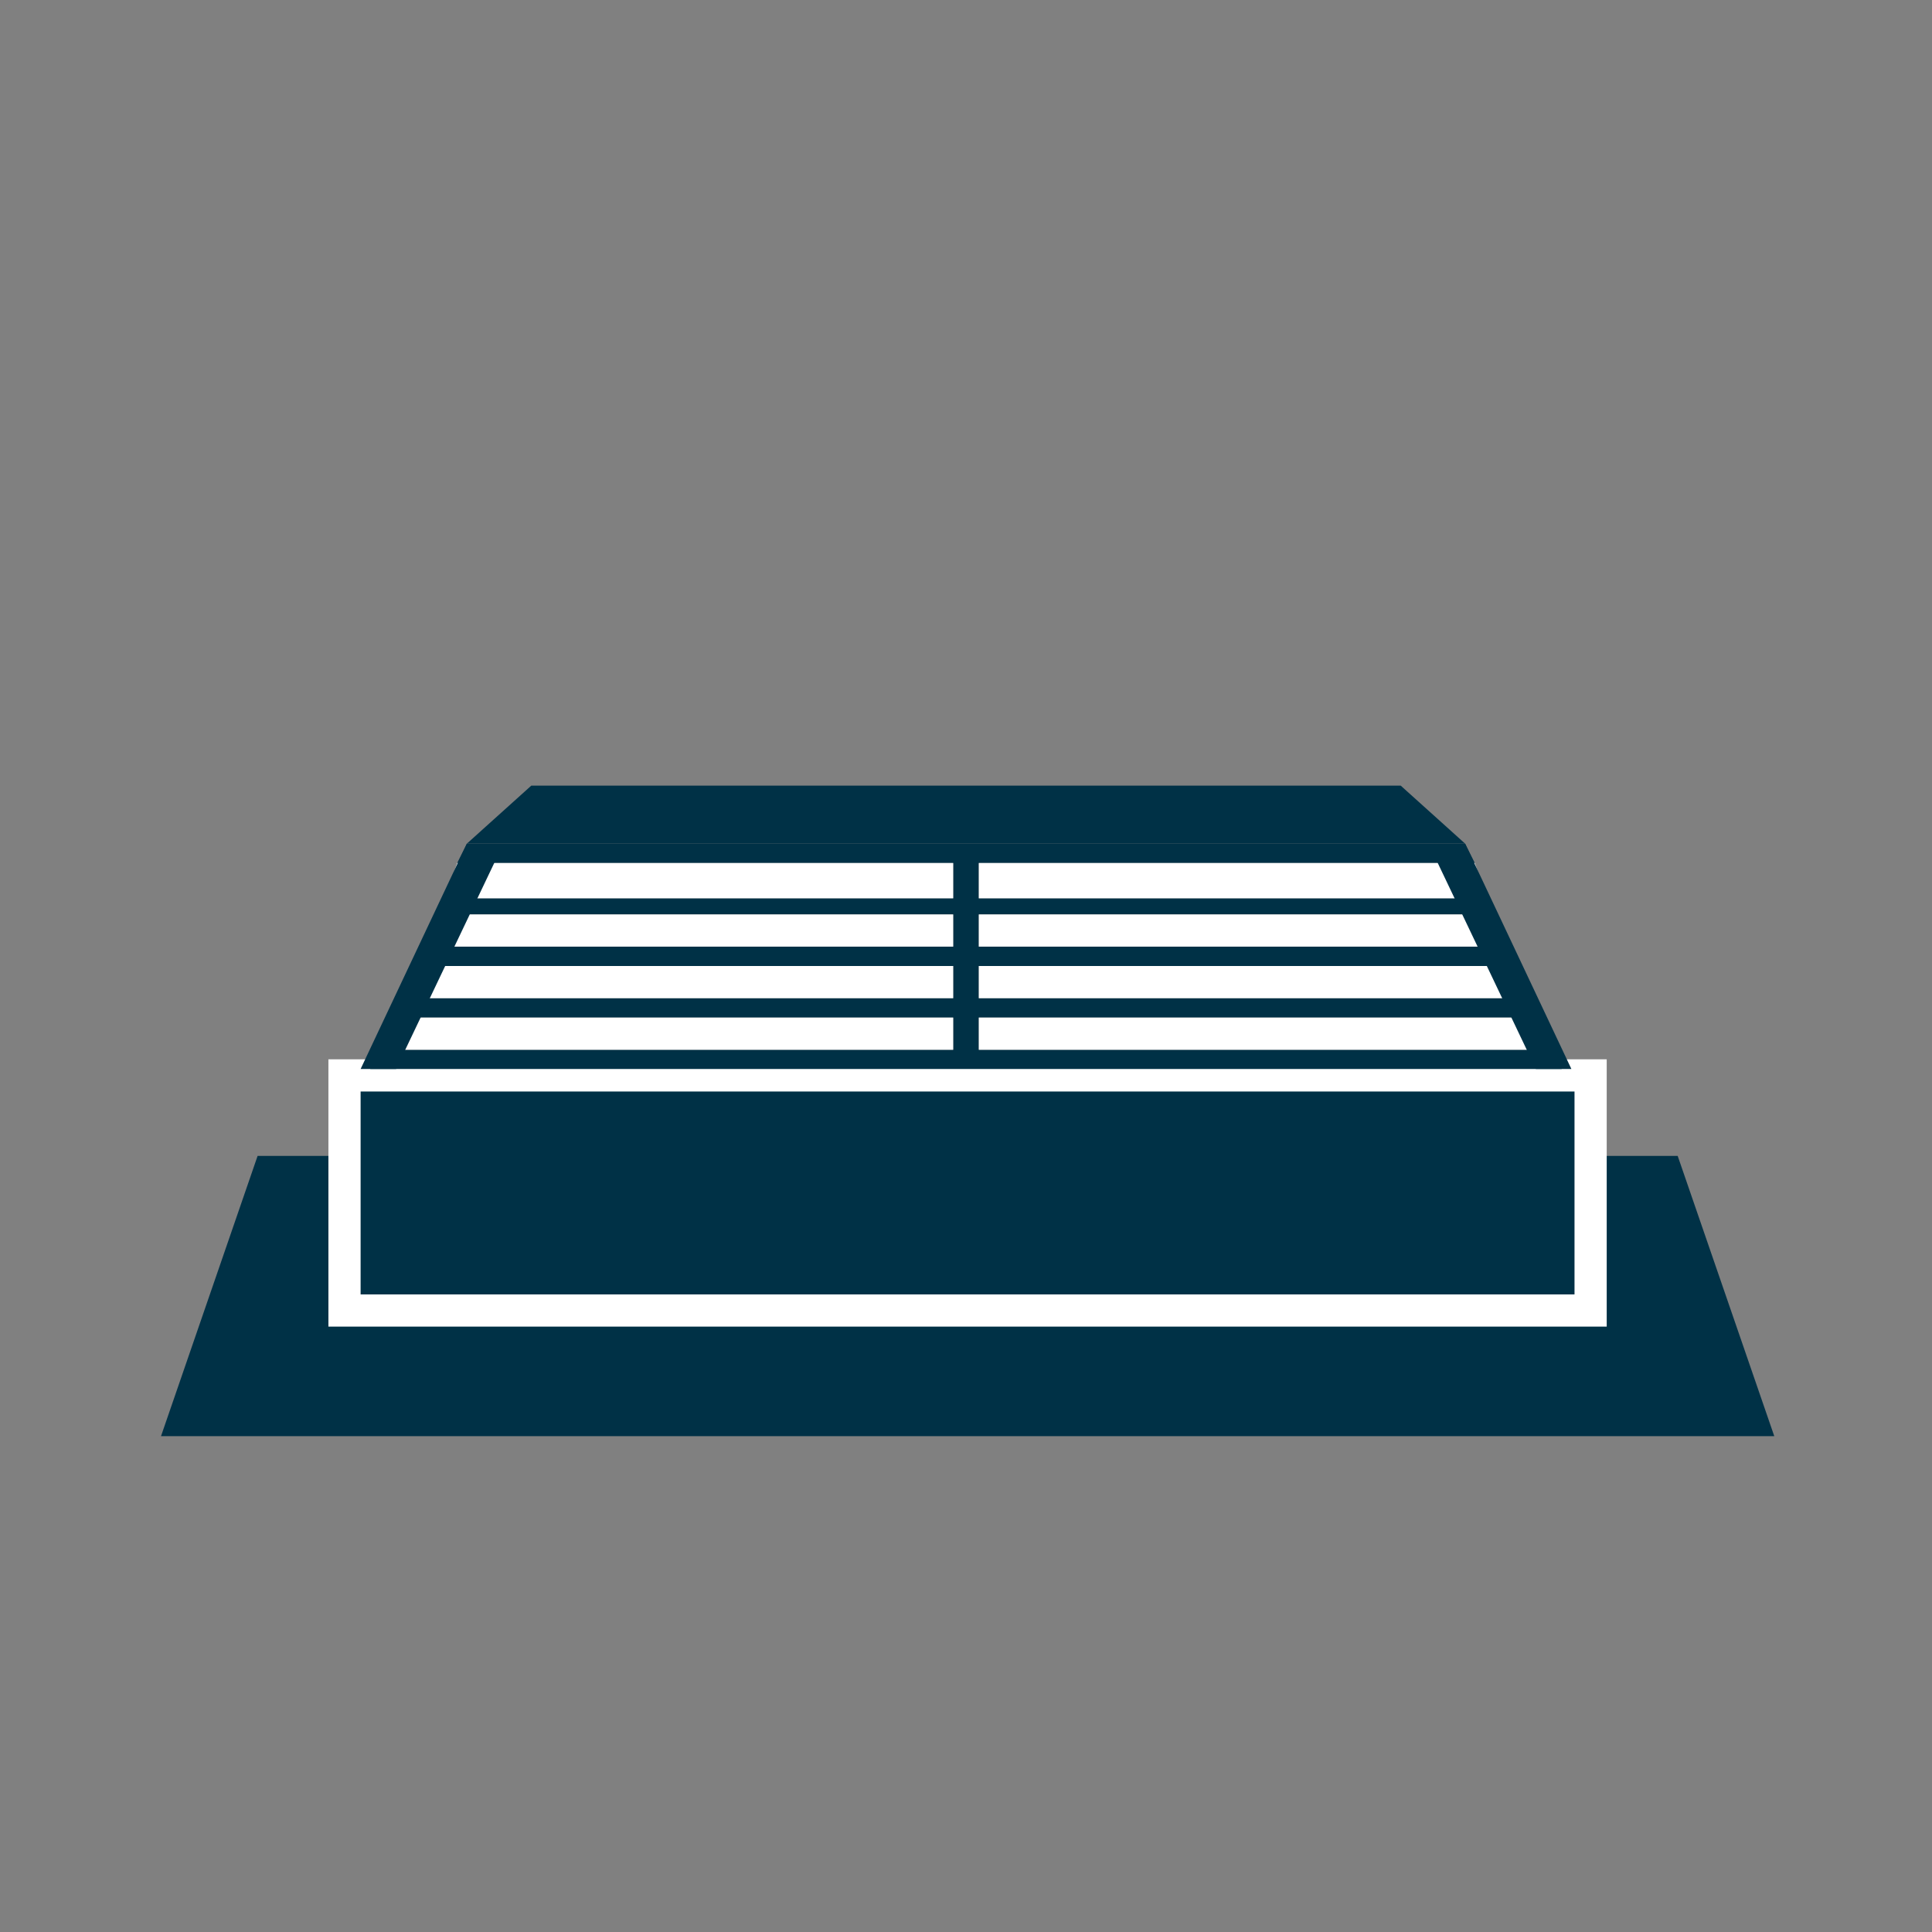
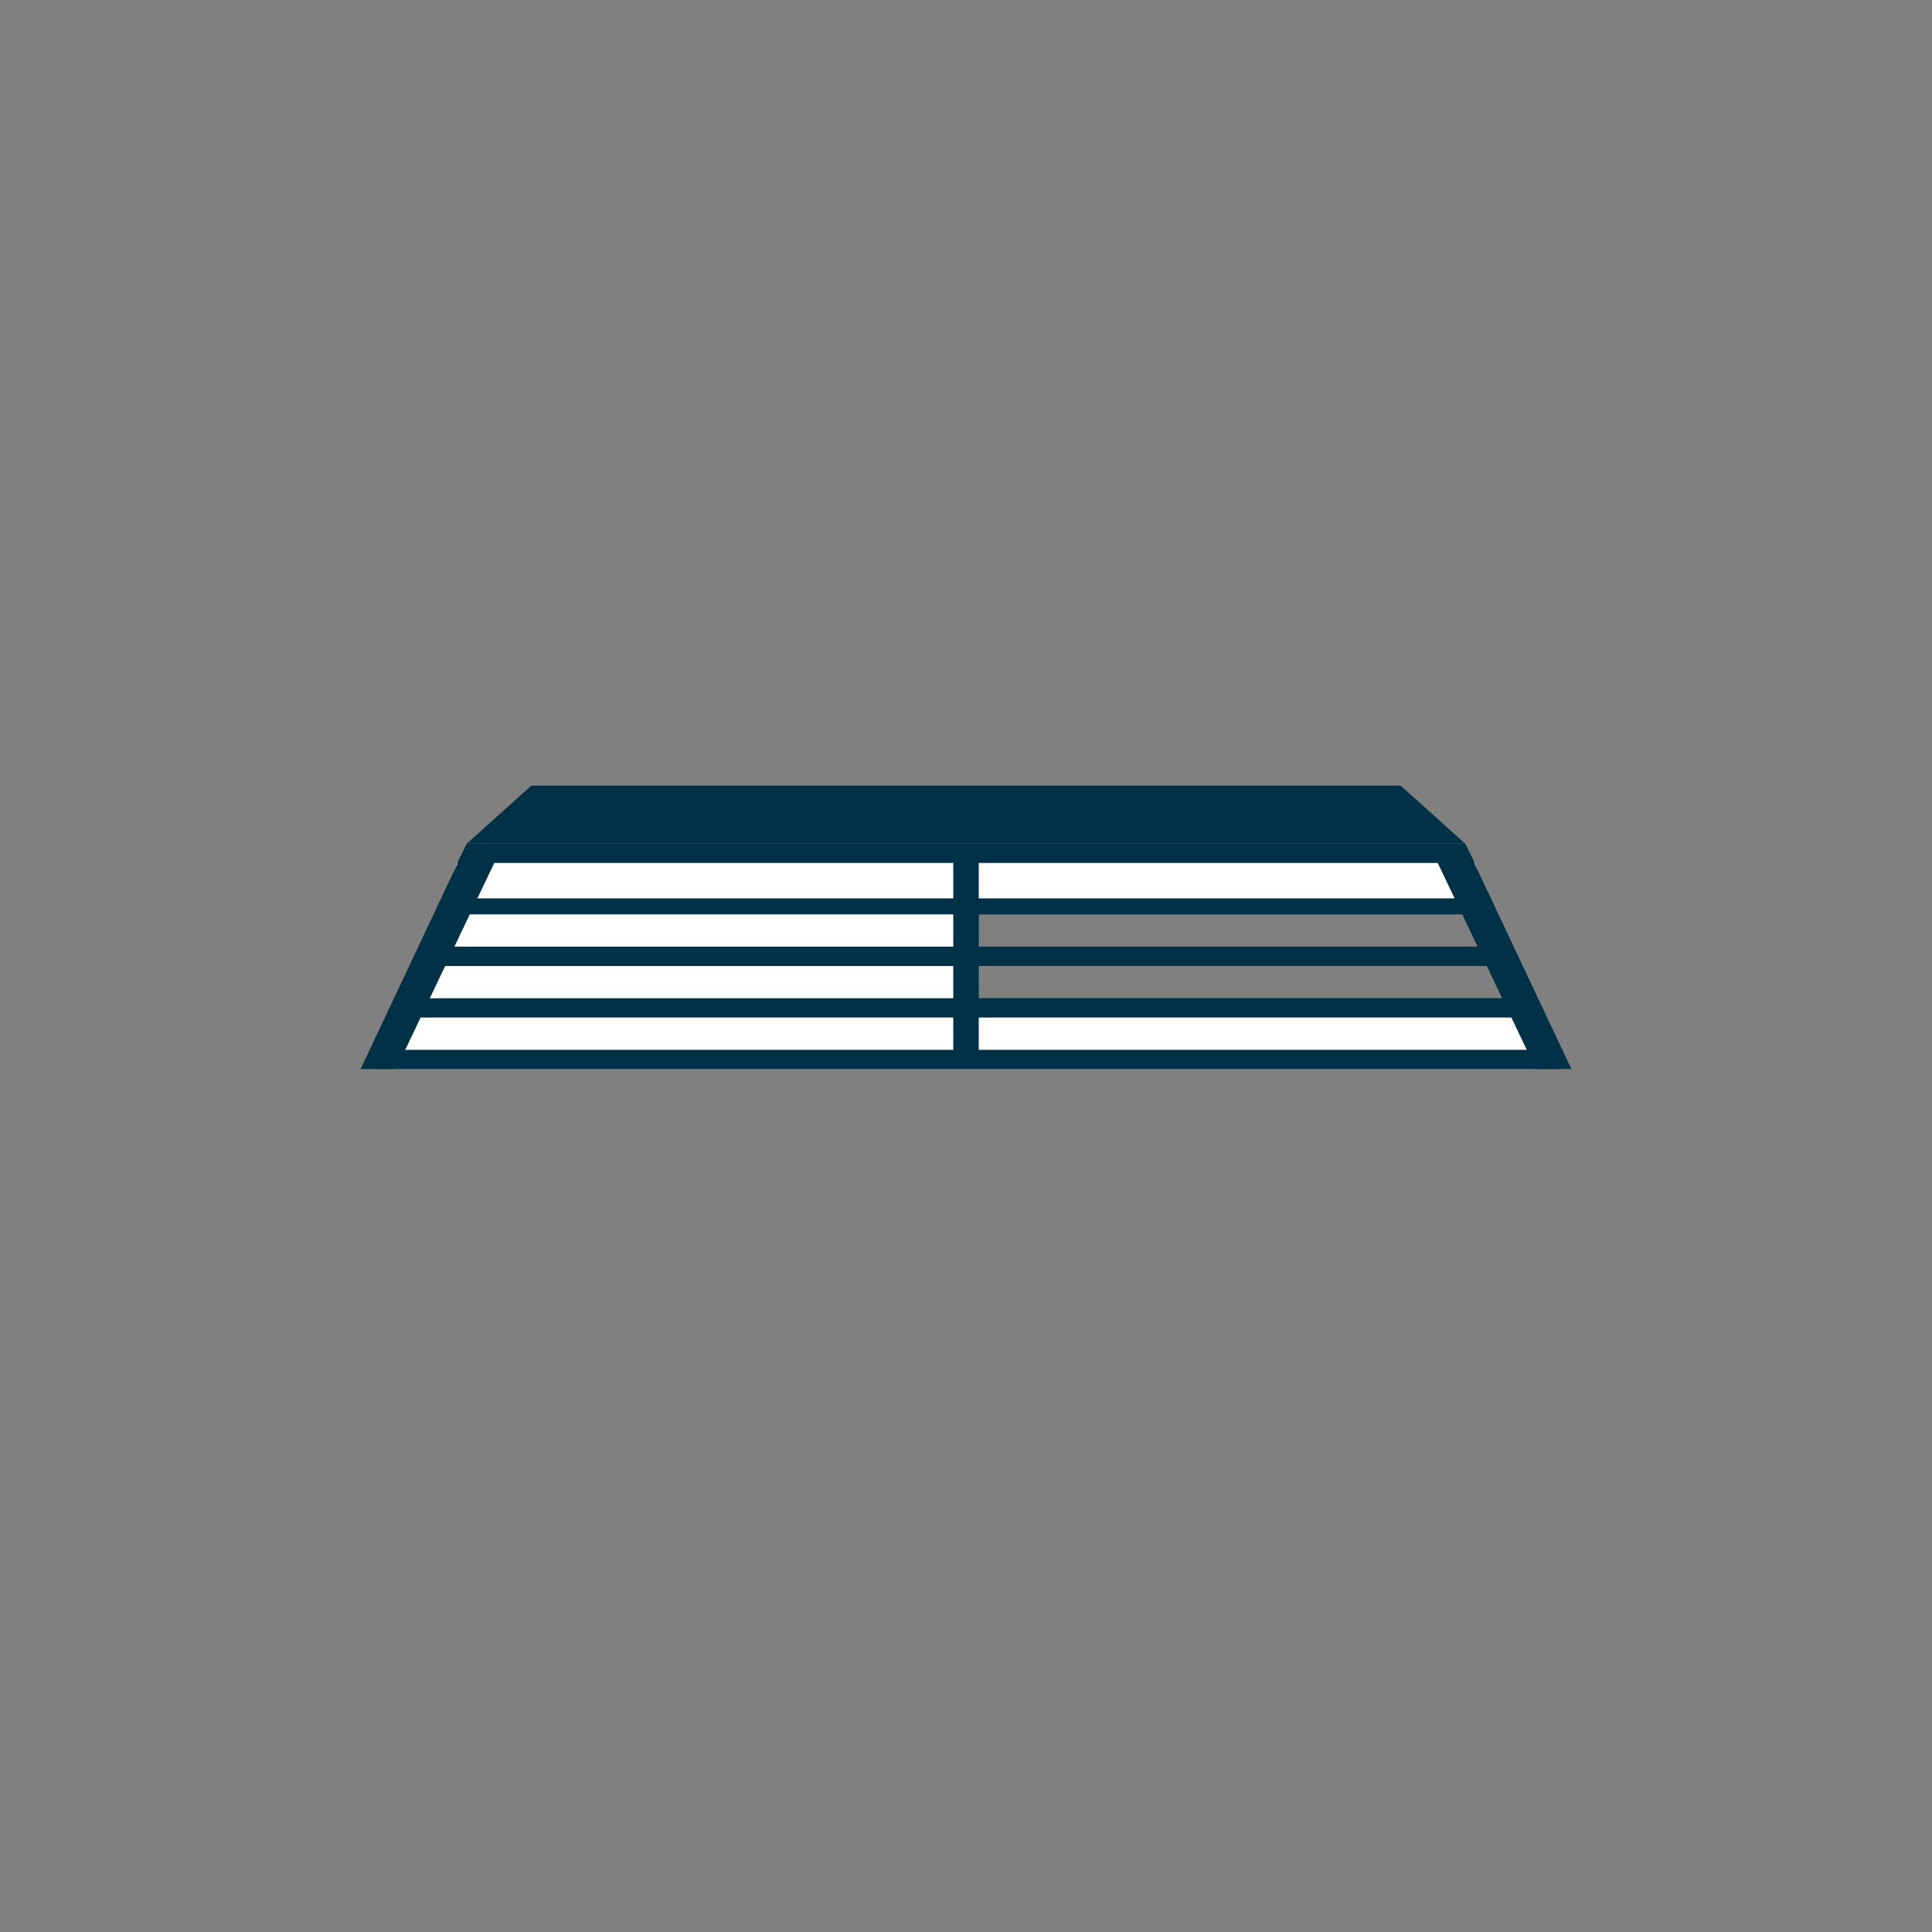
<svg xmlns="http://www.w3.org/2000/svg" width="60px" height="60px" viewBox="0 0 60 60" version="1.1">
  <rect x="0" y="0" width="60" height="60" fill="#808080" stroke="none" />
  <g id="surface1">
-     <path style=" stroke:none;fill-rule:nonzero;fill:rgb(0%,19.216%,27.451%);fill-opacity:1;" d="M 8 35.898 L 52.102 35.898 L 55.102 44.602 L 5 44.602 Z M 8 35.898 " />
-     <path style="fill-rule:nonzero;fill:rgb(0%,19.216%,27.451%);fill-opacity:1;stroke-width:1;stroke-linecap:butt;stroke-linejoin:miter;stroke:rgb(100%,100%,100%);stroke-opacity:1;stroke-miterlimit:10;" d="M 10.699 33.398 L 49.398 33.398 L 49.398 40.699 L 10.699 40.699 Z M 10.699 33.398 " />
    <path style=" stroke:none;fill-rule:nonzero;fill:rgb(0%,19.216%,27.451%);fill-opacity:1;" d="M 48.5 33.199 L 48.301 32.602 L 30.398 32.602 L 30.398 31.602 L 47.801 31.602 L 47.602 31 L 30.398 31 L 30.398 30 L 47.199 30 L 46.898 29.398 L 30.398 29.398 L 30.398 28.398 L 46.5 28.398 L 46.199 27.898 L 30.398 27.898 L 30.398 26.801 L 45.801 26.801 L 45.5 26.199 L 14.5 26.199 L 14.199 26.801 L 29.602 26.801 L 29.602 27.898 L 13.801 27.898 L 13.5 28.398 L 29.602 28.398 L 29.602 29.398 L 13.102 29.398 L 12.898 30 L 29.602 30 L 29.602 31 L 12.398 31 L 12.199 31.602 L 29.602 31.602 L 29.602 32.602 L 11.699 32.602 L 11.5 33.199 Z M 48.5 33.199 " />
    <path style=" stroke:none;fill-rule:nonzero;fill:rgb(100%,100%,100%);fill-opacity:1;" d="M 29.602 26.801 L 14.199 26.801 L 13.801 27.898 L 29.602 27.898 Z M 29.602 26.801 " />
    <path style=" stroke:none;fill-rule:nonzero;fill:rgb(100%,100%,100%);fill-opacity:1;" d="M 29.602 28.398 L 13.5 28.398 L 13.102 29.398 L 29.602 29.398 Z M 29.602 28.398 " />
    <path style=" stroke:none;fill-rule:nonzero;fill:rgb(100%,100%,100%);fill-opacity:1;" d="M 29.602 30 L 12.898 30 L 12.398 31 L 29.602 31 Z M 29.602 30 " />
    <path style=" stroke:none;fill-rule:nonzero;fill:rgb(100%,100%,100%);fill-opacity:1;" d="M 29.602 31.602 L 12.199 31.602 L 11.699 32.602 L 29.602 32.602 Z M 29.602 31.602 " />
    <path style=" stroke:none;fill-rule:nonzero;fill:rgb(100%,100%,100%);fill-opacity:1;" d="M 30.398 27.898 L 46.199 27.898 L 45.801 26.801 L 30.398 26.801 Z M 30.398 27.898 " />
-     <path style=" stroke:none;fill-rule:nonzero;fill:rgb(100%,100%,100%);fill-opacity:1;" d="M 30.398 29.398 L 46.898 29.398 L 46.5 28.398 L 30.398 28.398 Z M 30.398 29.398 " />
-     <path style=" stroke:none;fill-rule:nonzero;fill:rgb(100%,100%,100%);fill-opacity:1;" d="M 30.398 31 L 47.602 31 L 47.199 30 L 30.398 30 Z M 30.398 31 " />
    <path style=" stroke:none;fill-rule:nonzero;fill:rgb(100%,100%,100%);fill-opacity:1;" d="M 30.398 32.602 L 48.301 32.602 L 47.801 31.602 L 30.398 31.602 Z M 30.398 32.602 " />
    <path style=" stroke:none;fill-rule:nonzero;fill:rgb(0%,19.216%,27.451%);fill-opacity:1;" d="M 12.301 33.199 L 11.199 33.199 L 14.5 26.199 L 15.398 26.699 Z M 12.301 33.199 " />
    <path style=" stroke:none;fill-rule:nonzero;fill:rgb(0%,19.216%,27.451%);fill-opacity:1;" d="M 47.699 33.199 L 48.801 33.199 L 45.5 26.199 L 44.602 26.699 Z M 47.699 33.199 " />
    <path style=" stroke:none;fill-rule:nonzero;fill:rgb(0%,19.216%,27.451%);fill-opacity:1;" d="M 45.5 26.199 L 14.5 26.199 L 16.5 24.398 L 43.5 24.398 Z M 45.5 26.199 " />
  </g>
</svg>